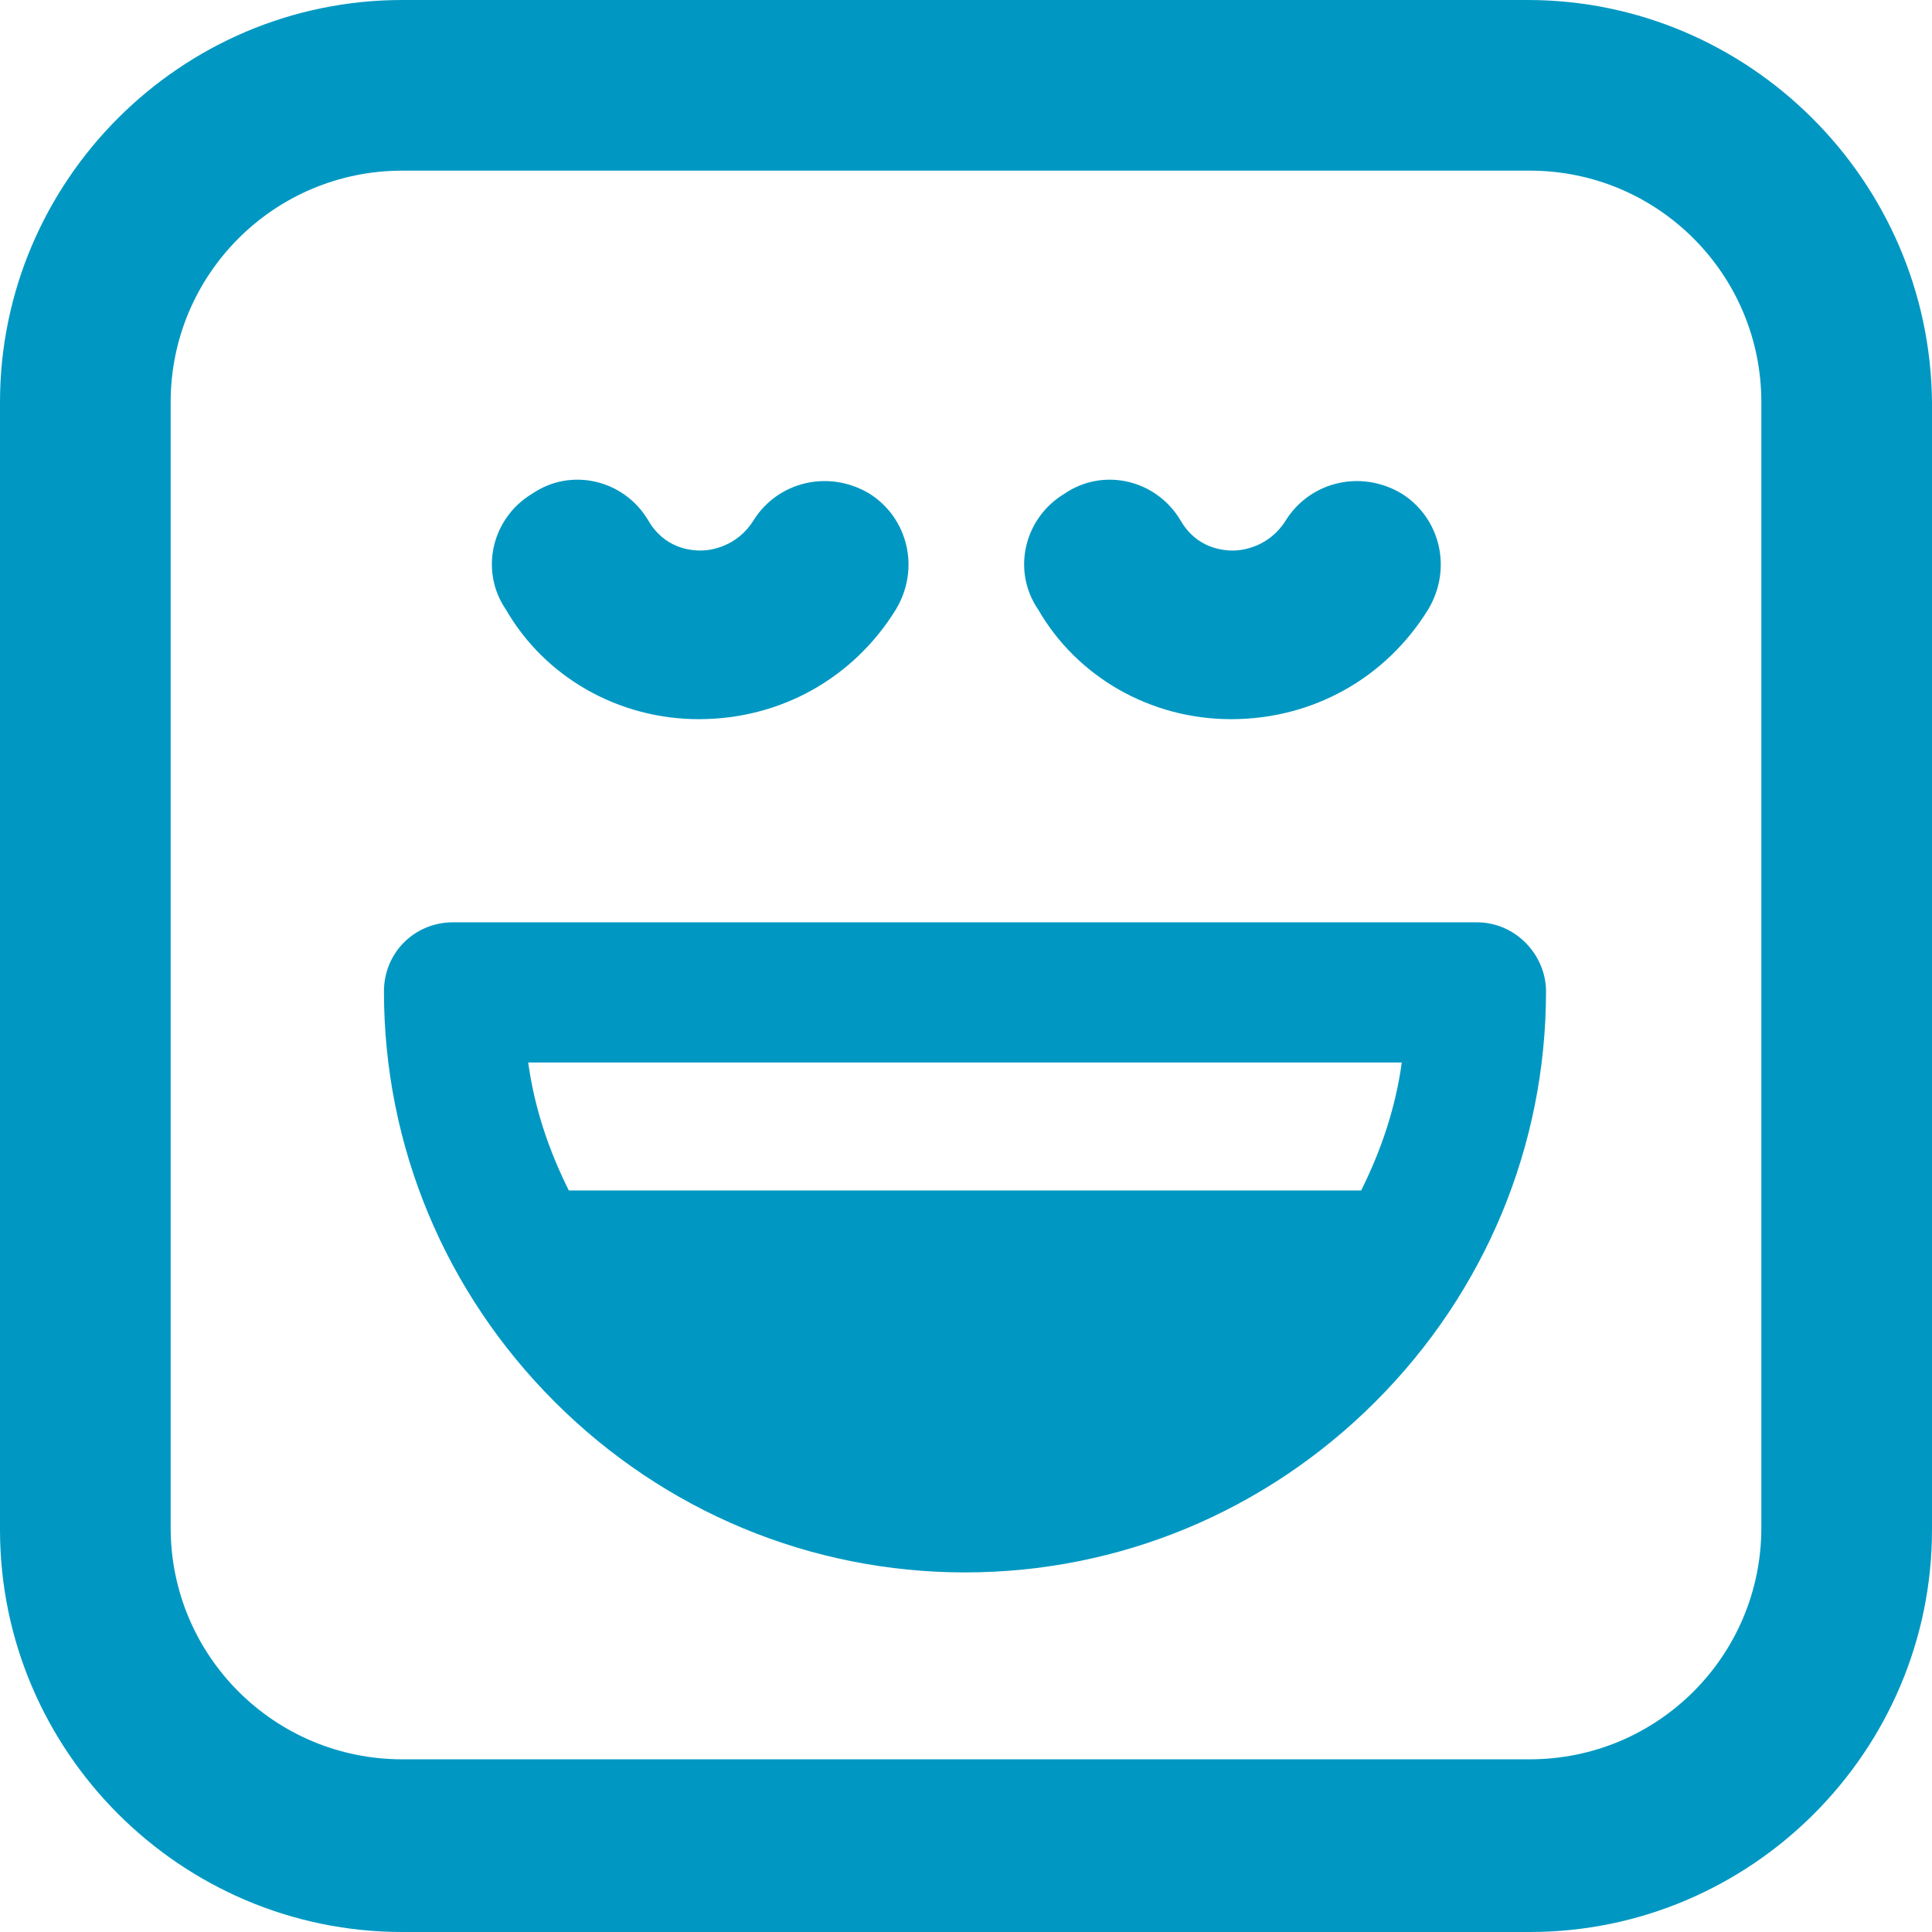
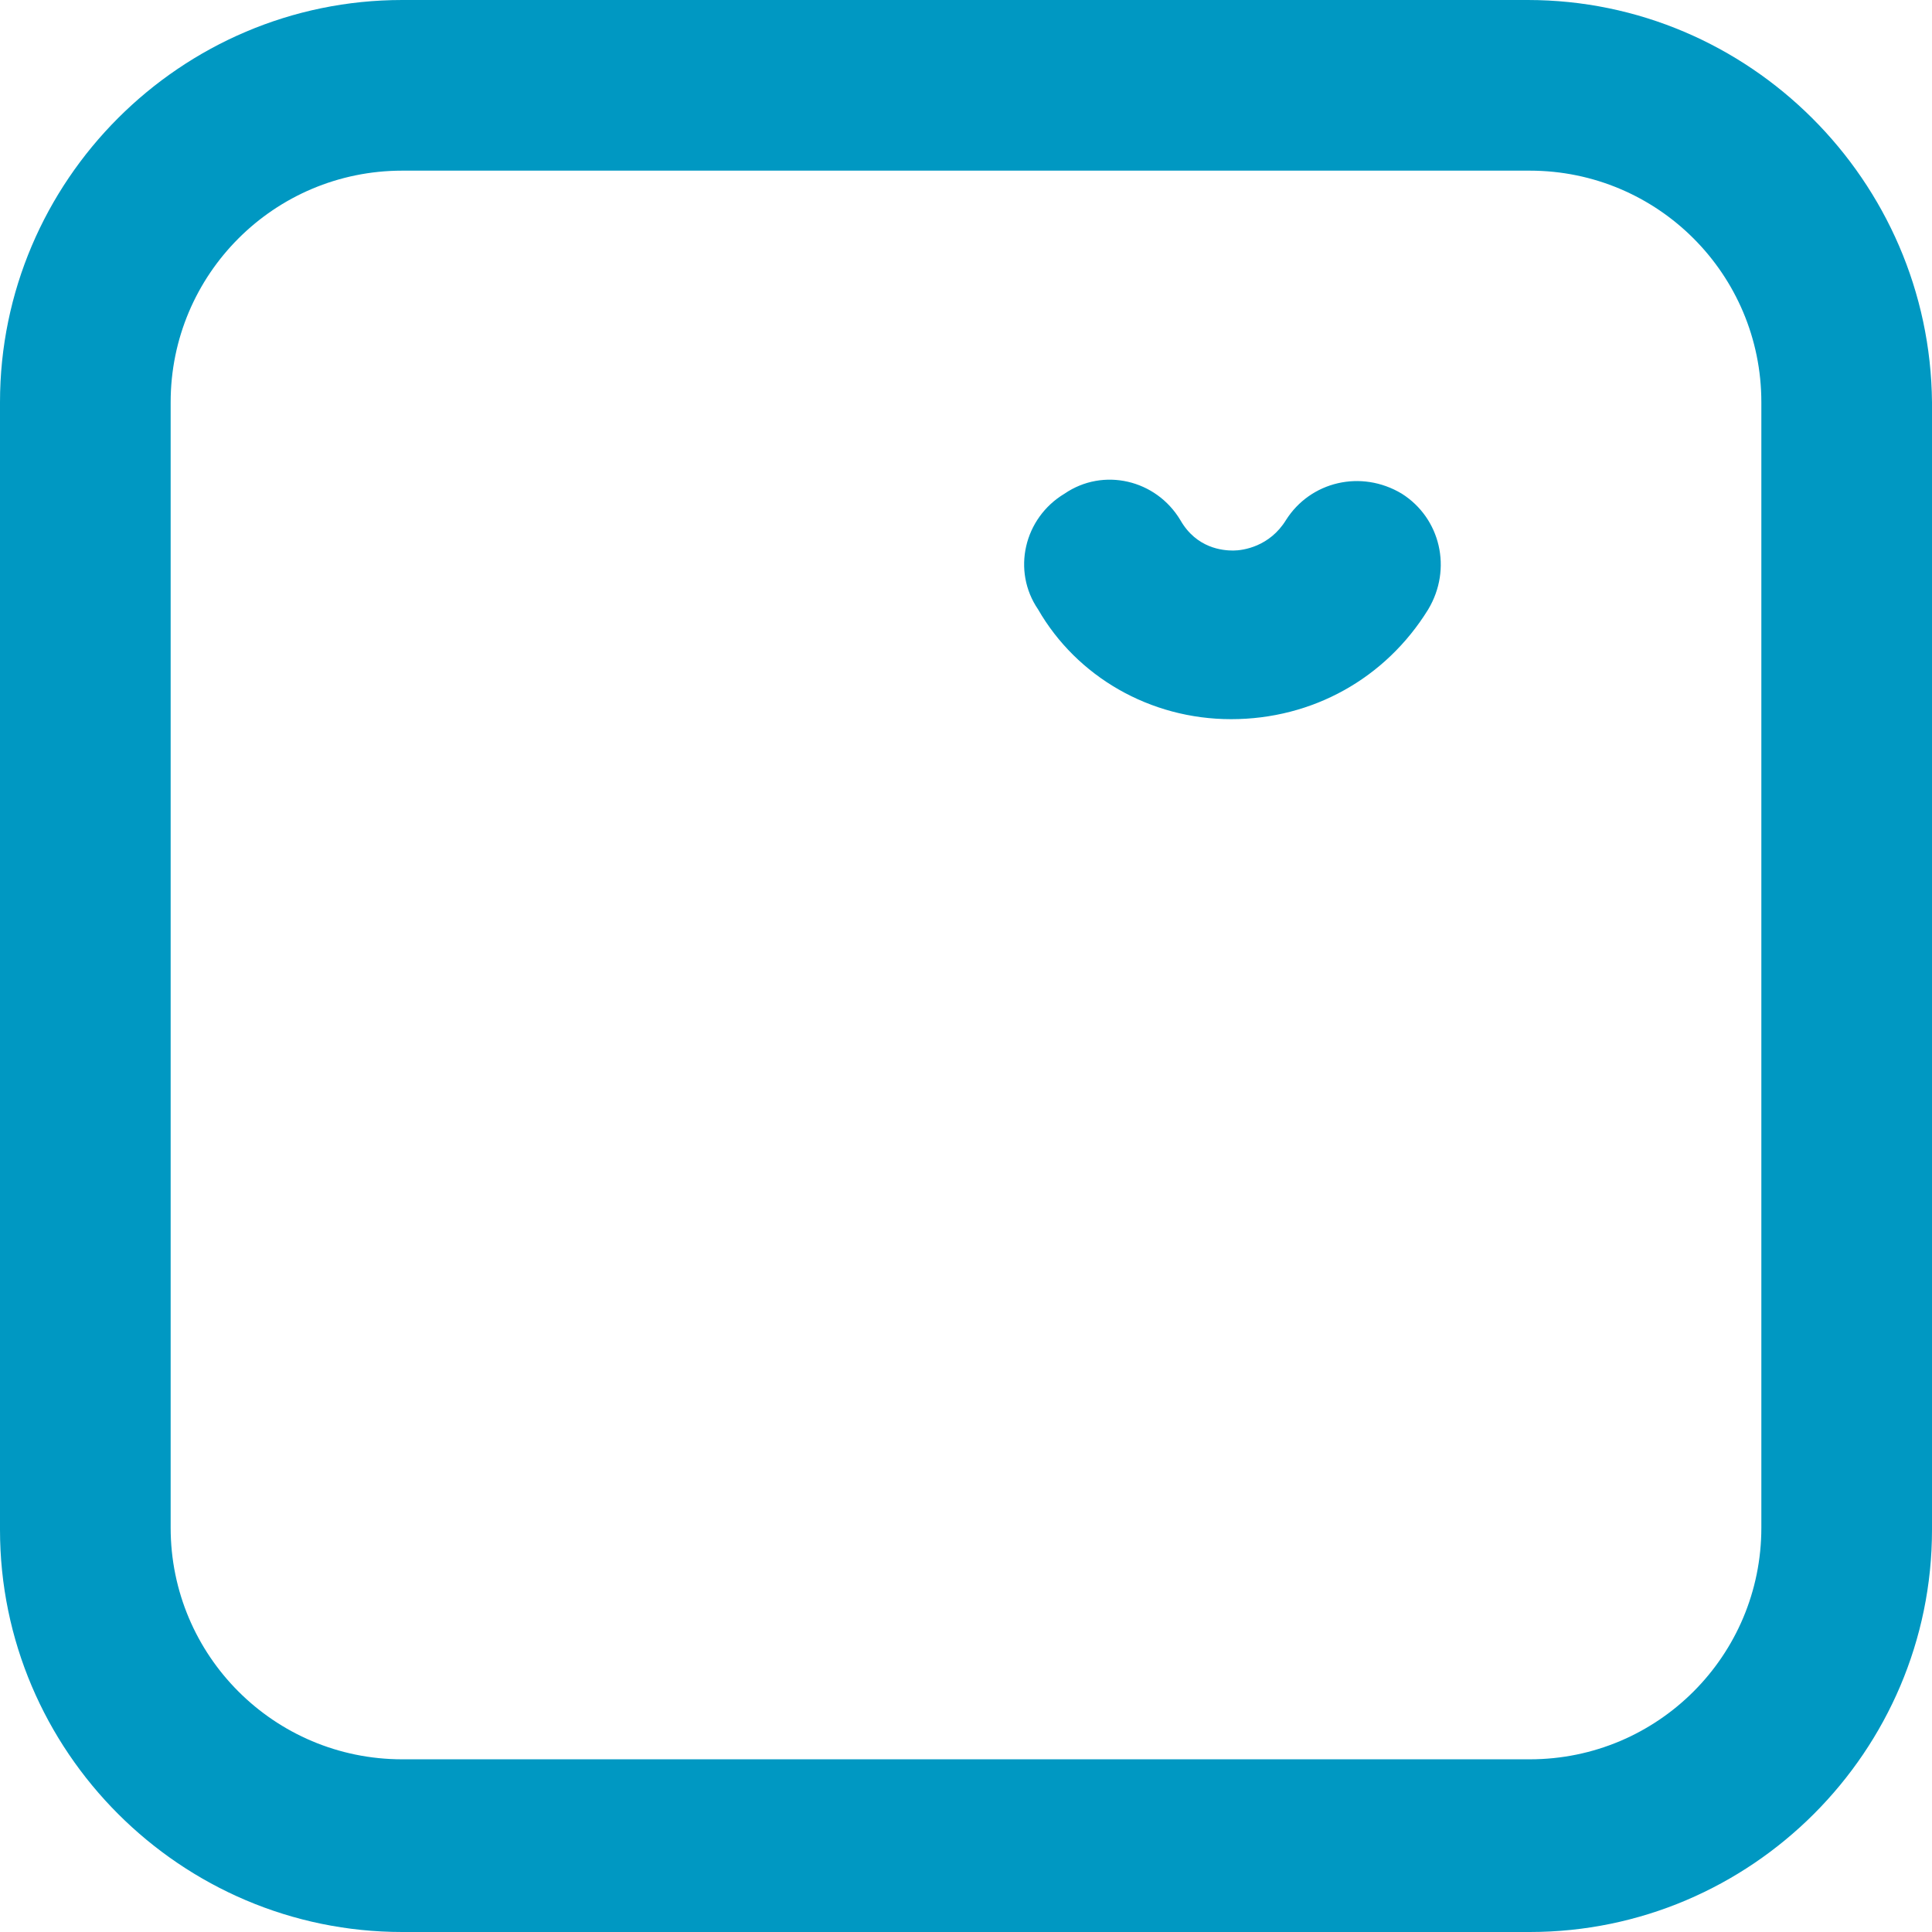
<svg xmlns="http://www.w3.org/2000/svg" width="149" height="149" viewBox="0 0 149 149" fill="none">
  <path d="M117.821 0H31.022C13.944 0 0 13.944 0 31.022V117.978C0 135.056 13.944 149 31.022 149H117.978C135.056 149 149 135.056 149 117.978V31.022C148.843 13.944 134.899 0 117.821 0ZM135.839 117.821C135.839 127.692 127.849 135.682 117.978 135.682H31.022C21.151 135.682 13.161 127.692 13.161 117.821V31.022C13.161 21.151 21.151 13.161 31.022 13.161H117.978C127.849 13.161 135.839 21.151 135.839 31.022V117.821Z" fill="#0098C2" />
  <path d="M94.947 55.464C101.214 55.464 106.854 52.33 110.144 47.003C112.024 43.87 111.084 39.953 108.108 38.073C104.974 36.192 101.057 37.133 99.177 40.109C97.924 42.146 95.887 42.459 95.103 42.459C94.32 42.459 92.283 42.303 91.03 40.109C89.15 36.976 85.076 36.036 82.099 38.073C78.966 39.953 78.025 44.026 80.062 47.003C83.039 52.173 88.68 55.464 94.947 55.464Z" fill="#0098C2" />
-   <path d="M53.897 55.464C60.164 55.464 65.804 52.33 69.094 47.003C70.975 43.87 70.035 39.953 67.058 38.073C63.924 36.192 60.007 37.133 58.127 40.109C56.874 42.146 54.837 42.459 54.053 42.459C53.27 42.459 51.233 42.303 49.98 40.109C48.1 36.976 44.026 36.036 41.049 38.073C37.916 39.953 36.976 44.026 39.013 47.003C41.989 52.173 47.63 55.464 53.897 55.464Z" fill="#0098C2" />
-   <path d="M113.905 71.131H34.939C31.962 71.131 29.612 73.481 29.612 76.458C29.612 88.366 34.313 99.647 42.773 108.107C51.234 116.568 62.514 121.268 74.422 121.268C86.329 121.268 97.61 116.568 106.071 108.107C114.531 99.647 119.232 88.366 119.232 76.458C119.232 73.638 116.882 71.131 113.905 71.131ZM104.974 91.813H43.87C42.303 88.679 41.206 85.389 40.736 81.942H108.108C107.638 85.389 106.541 88.679 104.974 91.813Z" fill="#0098C2" />
</svg>